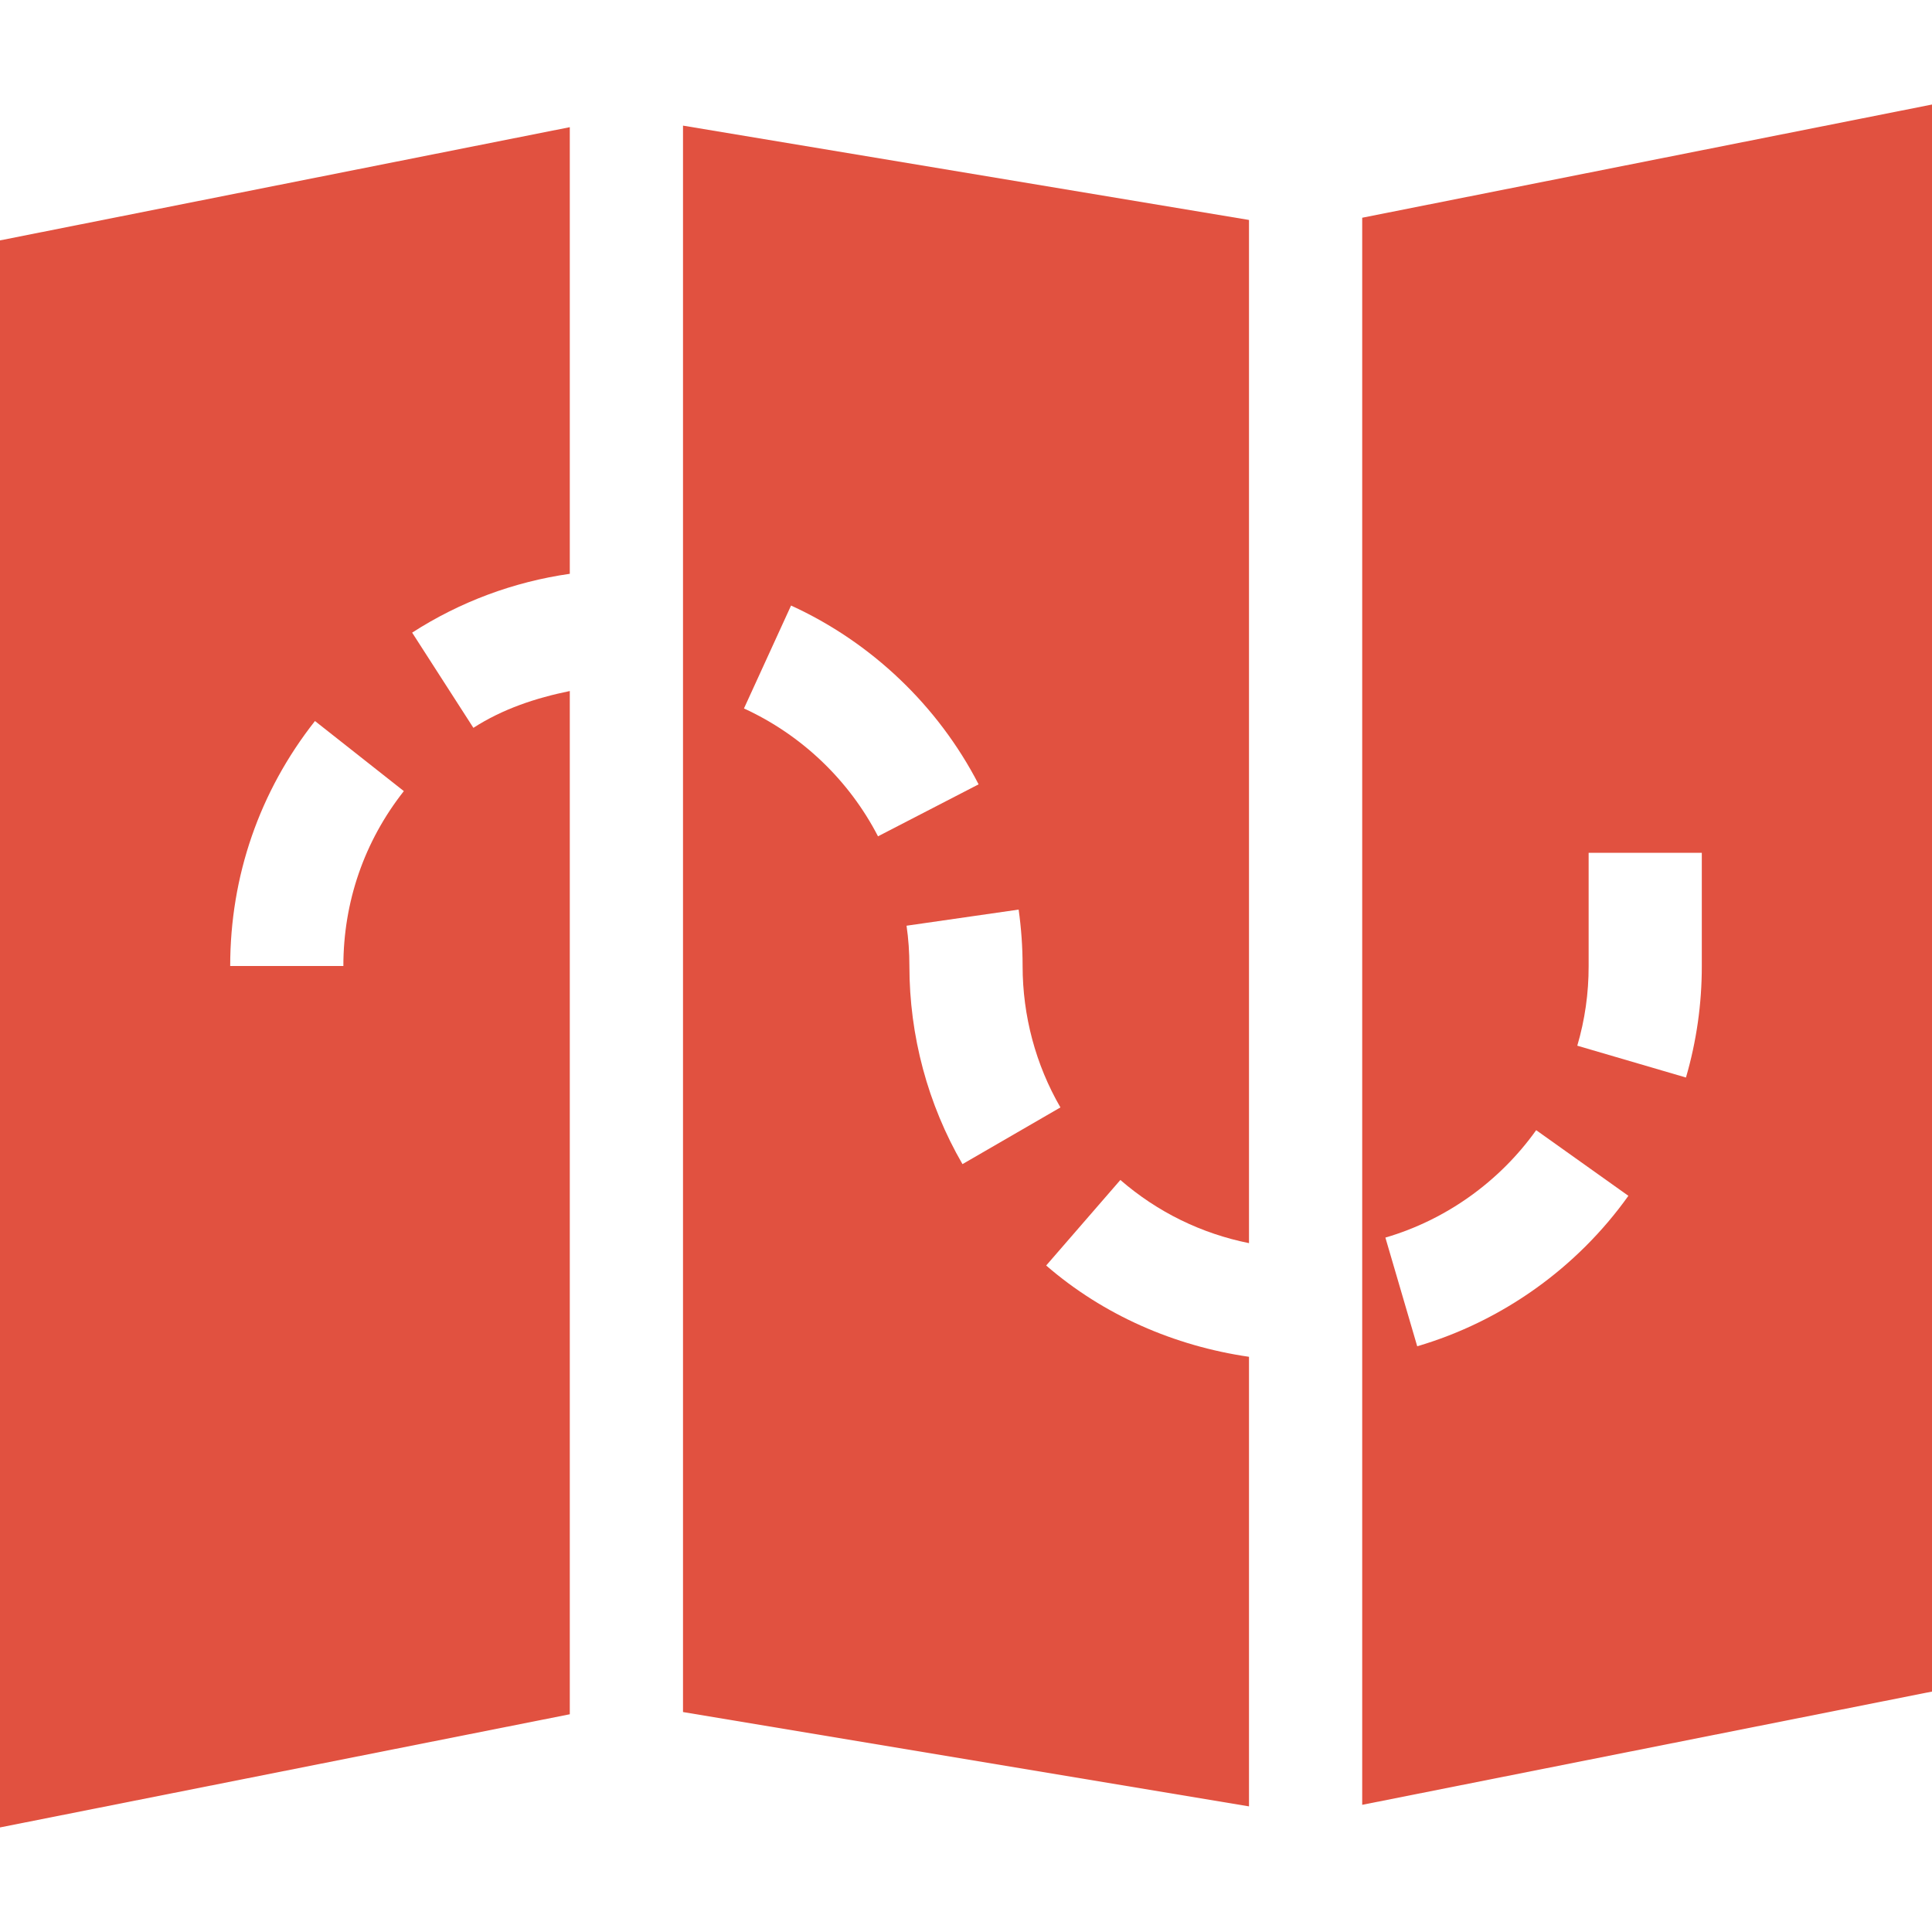
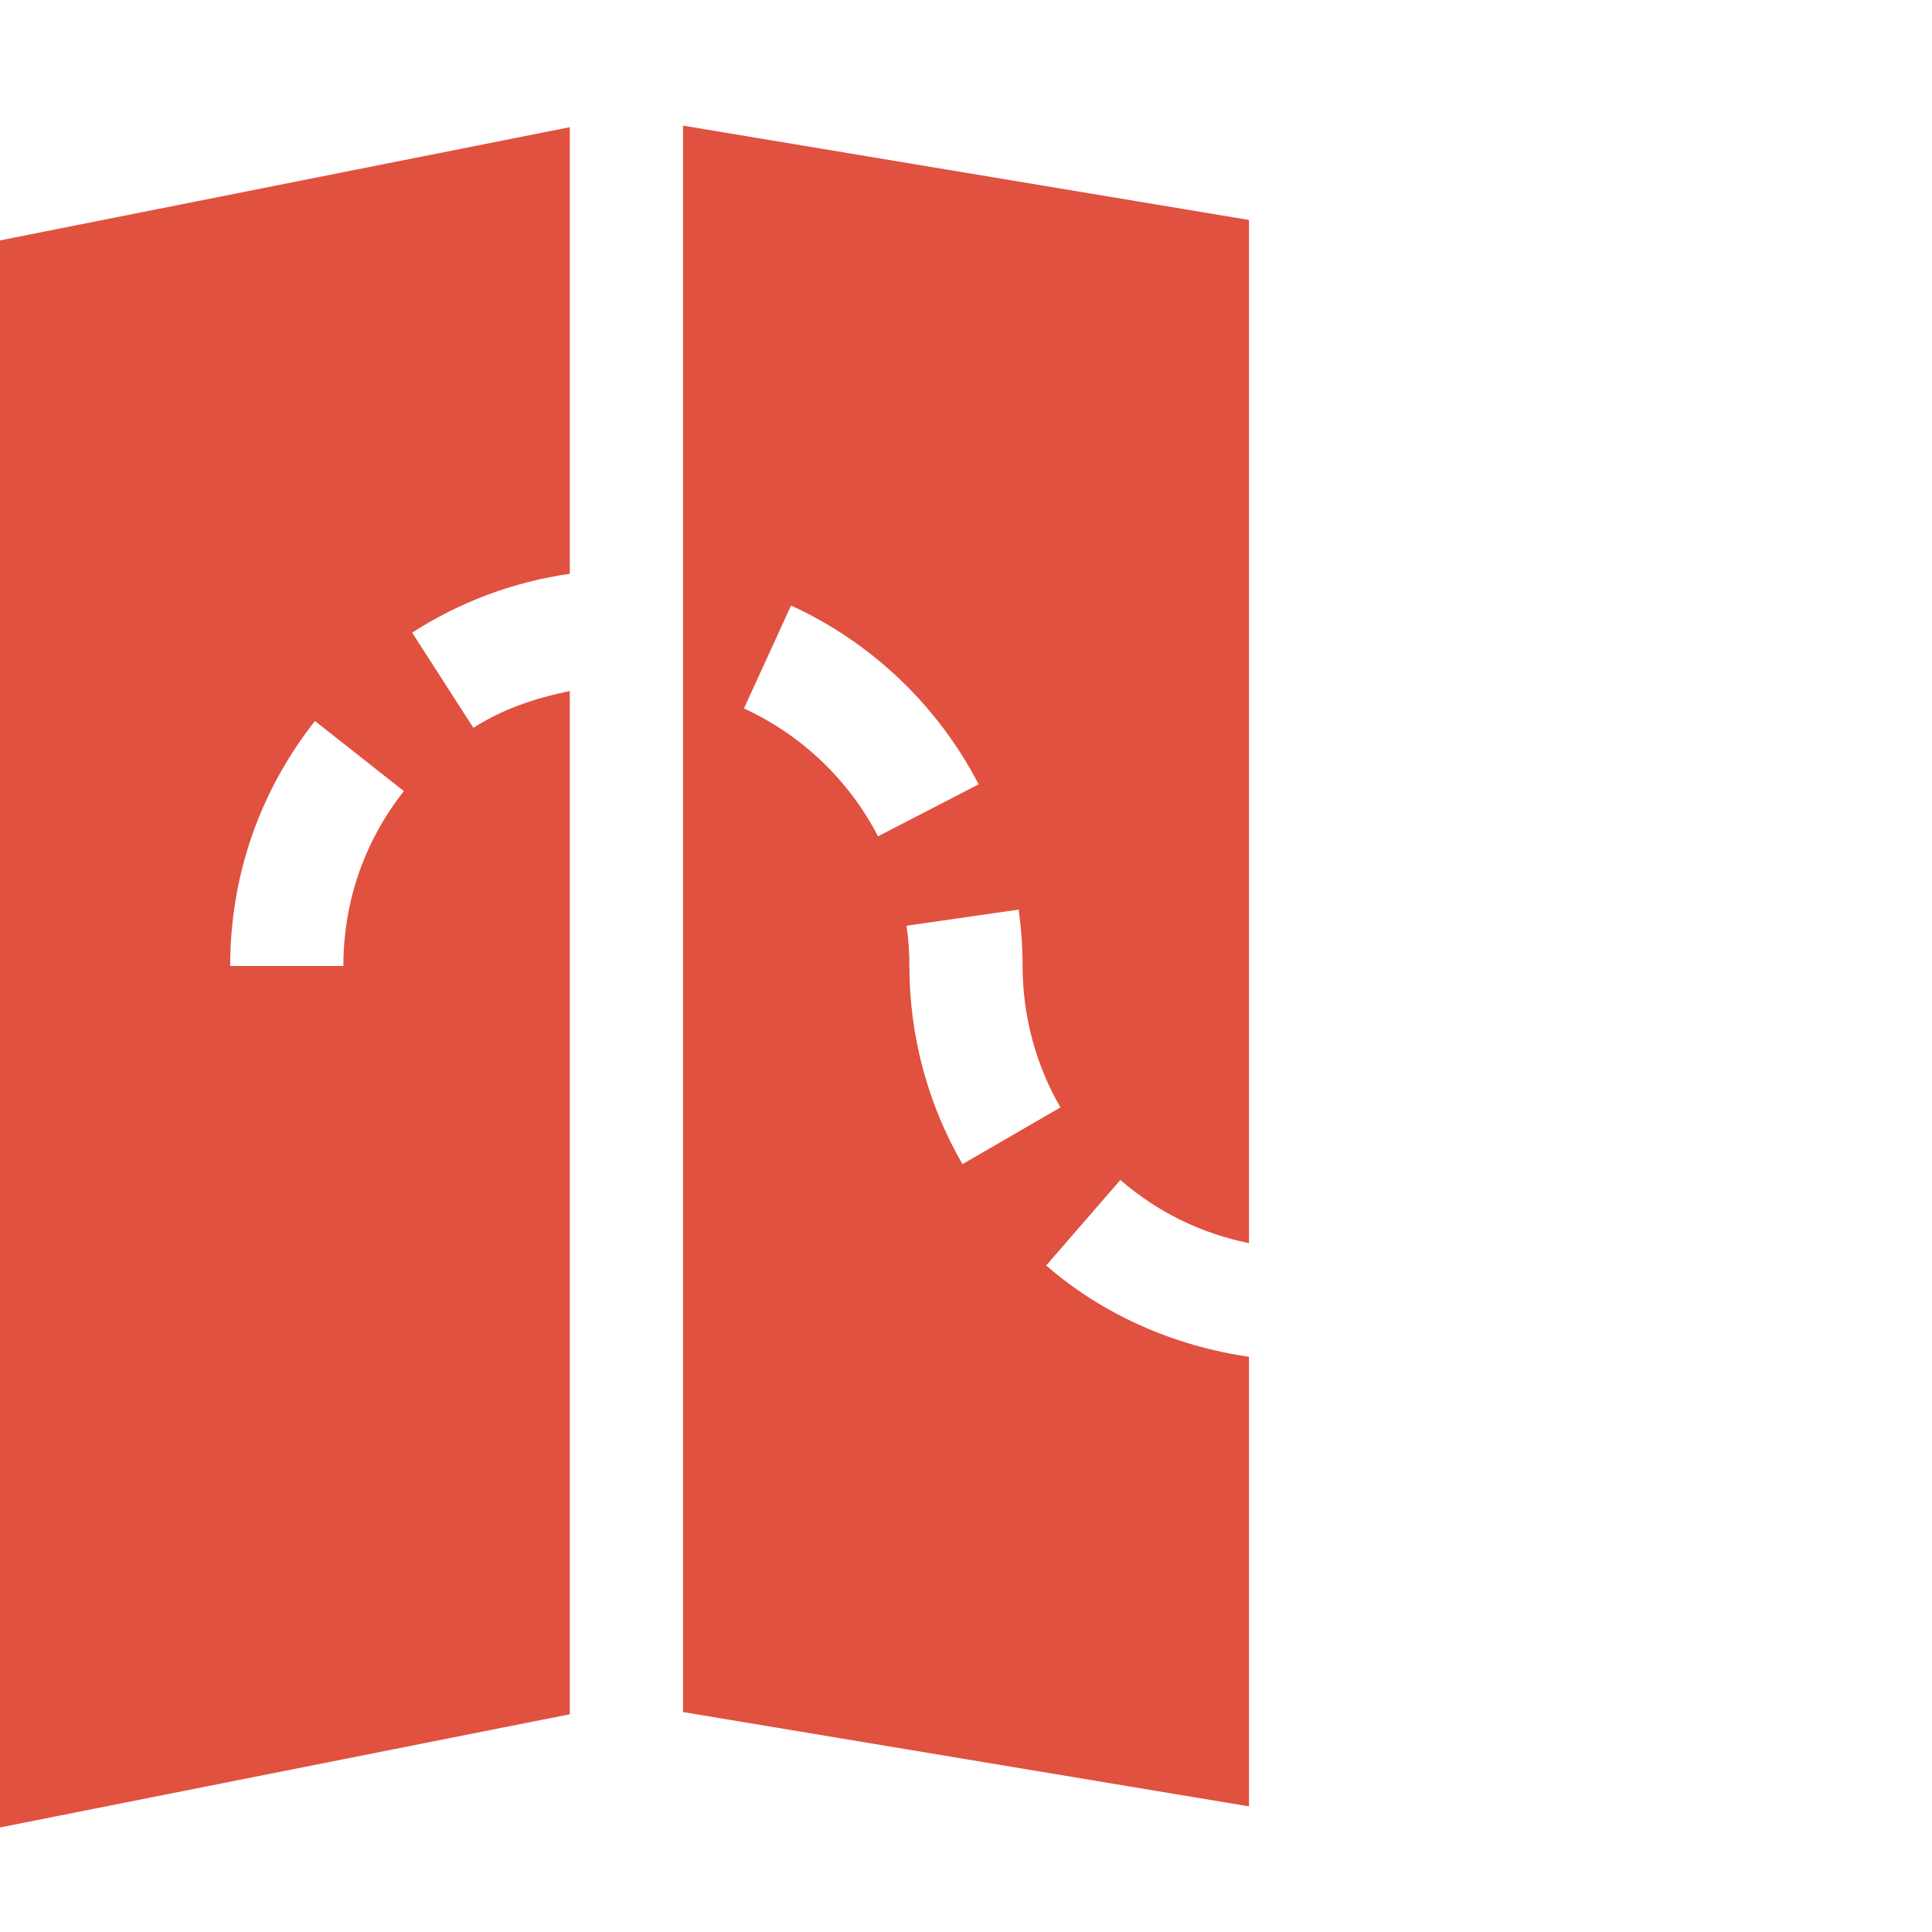
<svg xmlns="http://www.w3.org/2000/svg" width="40" height="40" viewBox="0 0 40 40" fill="none">
  <path d="M11.797 14.307C11.093 14.451 10.411 14.676 9.801 15.069L8.533 13.098C9.526 12.458 10.637 12.046 11.797 11.88V2.633L0 4.977V37.835L11.797 35.492V14.307ZM7.109 20H4.766C4.766 18.14 5.372 16.386 6.521 14.928L8.361 16.379C7.542 17.419 7.109 18.671 7.109 20Z" fill="#E15140" />
  <path d="M25.859 25.738V4.554L14.141 2.601V35.446L25.859 37.399V28.091C24.316 27.867 22.845 27.228 21.66 26.201L23.196 24.43C23.969 25.1 24.878 25.54 25.859 25.738ZM15.403 14.668L16.378 12.537C18.043 13.298 19.422 14.613 20.261 16.239L18.178 17.315C17.578 16.152 16.593 15.213 15.403 14.668ZM19.927 24.102C19.208 22.862 18.828 21.443 18.828 20C18.828 19.717 18.809 19.438 18.769 19.166L21.09 18.832C21.143 19.213 21.172 19.602 21.172 20C21.172 21.031 21.443 22.044 21.955 22.928L19.927 24.102Z" fill="#E15140" />
-   <path d="M28.203 37.367L40 35.022V2.164L28.203 4.508V37.367ZM32.891 20.002C32.891 20 32.891 20.001 32.891 20C32.891 19.885 32.891 17.656 32.891 17.656H35.234V20C35.235 20.784 35.124 21.561 34.906 22.309L32.656 21.65C32.813 21.117 32.892 20.563 32.891 20.002ZM31.805 23.399L33.714 24.758C32.648 26.253 31.096 27.358 29.342 27.873L28.683 25.623C29.935 25.257 31.044 24.466 31.805 23.399Z" fill="#E15140" />
</svg>